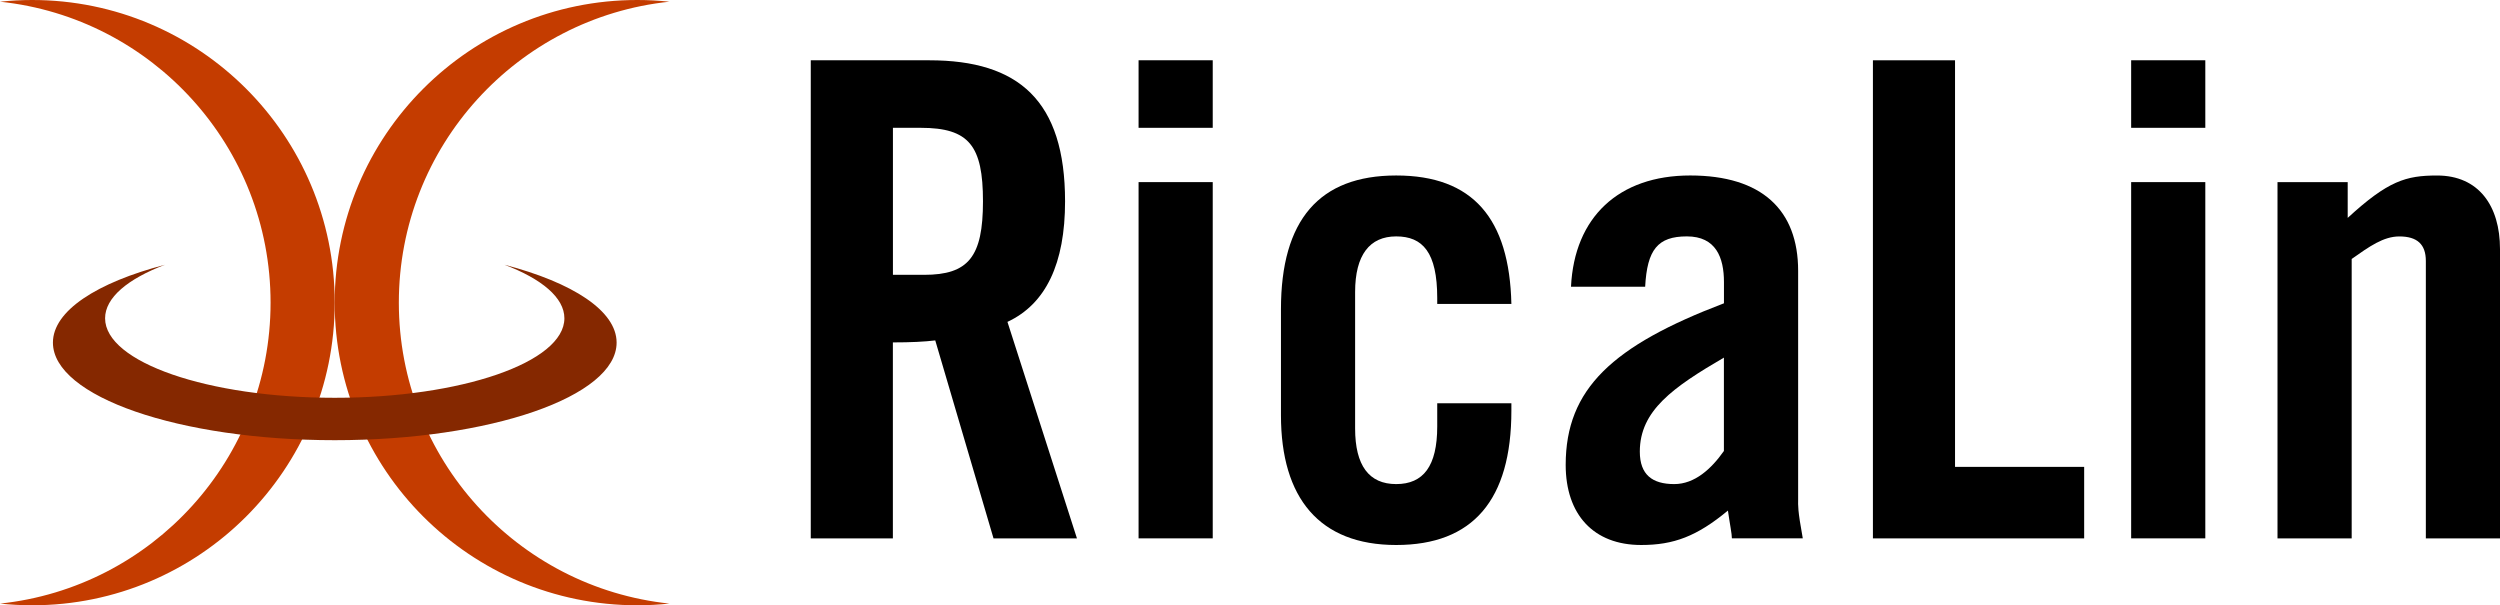
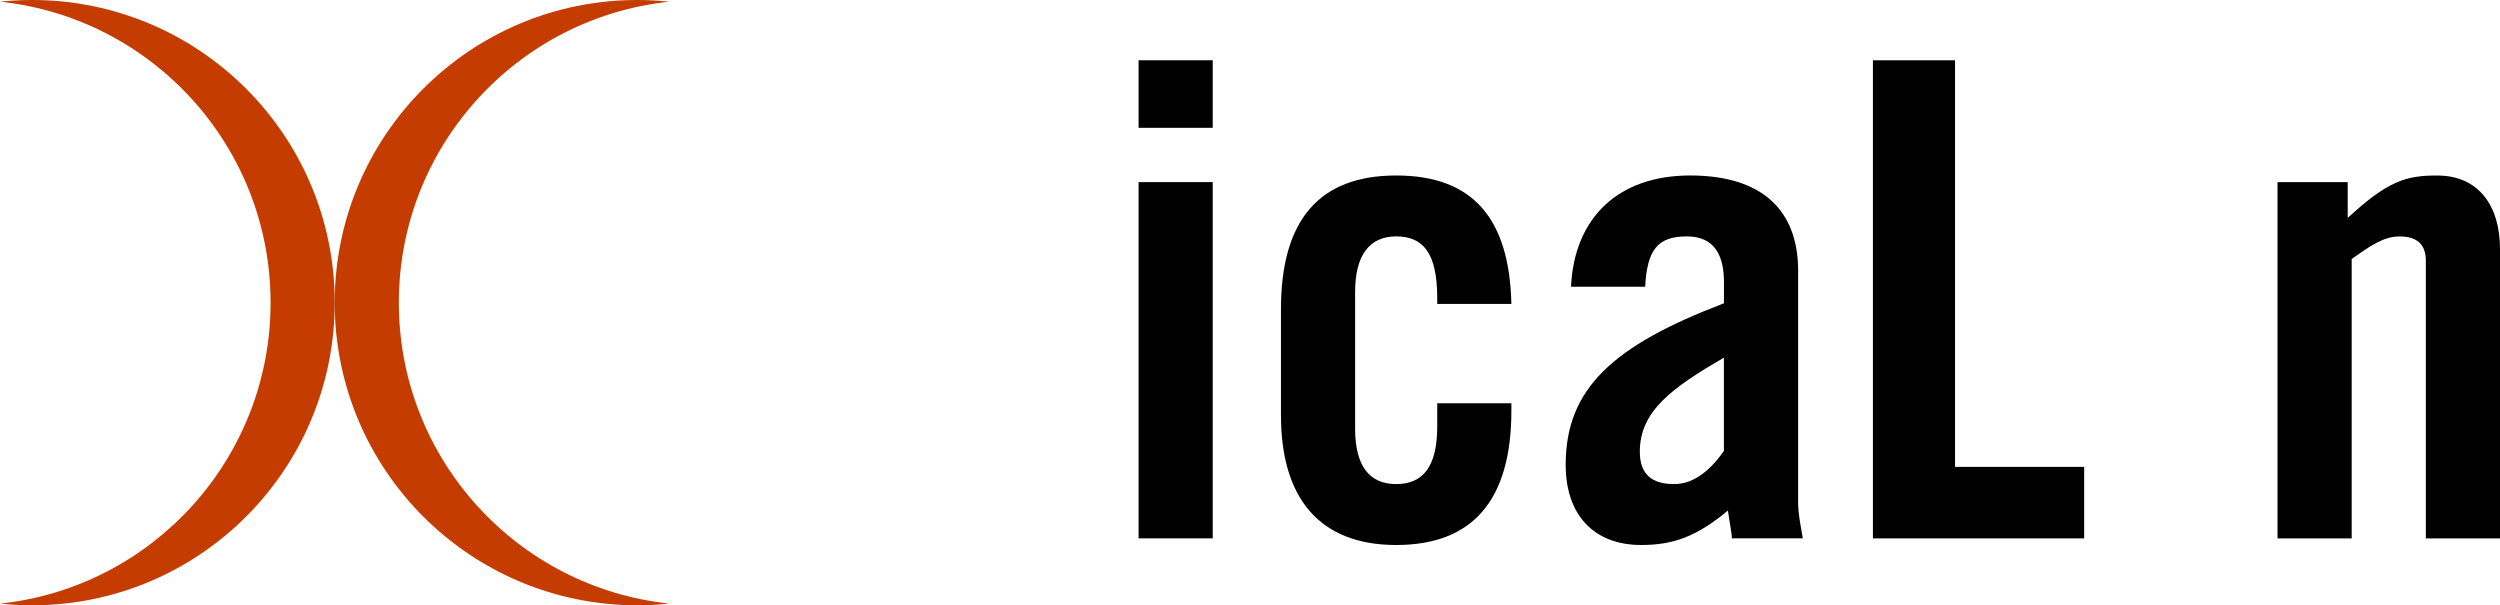
<svg xmlns="http://www.w3.org/2000/svg" id="_Слой_2" data-name="Слой 2" viewBox="0 0 926.75 224.38">
  <defs>
    <style> .cls-1 { fill: #c43c00; } .cls-2 { fill: #000000; /* Изменено с #fff на #000000 */ } .cls-3 { fill: #852800; } </style>
  </defs>
  <g id="_Слой_2-2" data-name=" Слой 2">
    <g id="_Слой_2-2" data-name=" Слой 2-2">
      <g>
        <g>
          <path class="cls-1" d="M147.85,112.19c0-57.94,43.93-105.62,100.3-111.56-3.91-.41-7.87-.63-11.89-.63-61.96,0-112.19,50.23-112.19,112.19s50.23,112.19,112.19,112.19c4.02,0,7.98-.22,11.89-.63-56.37-5.94-100.3-53.62-100.3-111.56h0Z" />
          <path class="cls-1" d="M100.3,112.19C100.3,54.25,56.37,6.57,0,.63,3.91.22,7.87,0,11.89,0c61.96,0,112.19,50.23,112.19,112.19s-50.23,112.19-112.19,112.19c-4.02,0-7.98-.22-11.89-.63,56.37-5.94,100.3-53.62,100.3-111.56Z" />
-           <path class="cls-3" d="M187.04,98.15c13.78,5.24,22.18,12.2,22.18,19.84,0,16.28-38.12,29.47-85.13,29.47s-85.13-13.19-85.13-29.47c0-7.64,8.4-14.6,22.18-19.84-25.22,6.6-41.52,17.07-41.52,28.86,0,19.97,46.78,36.17,104.48,36.17s104.48-16.19,104.48-36.17c0-11.79-16.3-22.26-41.52-28.86h-.02Z" />
        </g>
        <g>
-           <path class="cls-2" d="M344.5,22.35c33.14,0,50.32,14.97,50.32,52.29,0,23.07-7.12,38.05-21.36,44.68l25.77,80.27h-30.93l-21.6-73.4c-3.93.49-9.08.74-15.71.74v72.66h-30.44V22.35h43.95ZM331,101.88h11.54c16.45,0,21.85-6.63,21.85-27.25s-5.15-27.25-23.07-27.25h-10.31v54.5h-.01Z" />
          <path class="cls-2" d="M422.07,47.38v-25.04h27.49v25.04h-27.49ZM422.07,199.58V67.51h27.49v132.06h-27.49Z" />
          <path class="cls-2" d="M502.34,158.83c0,13.75,5.15,20.62,15.22,20.62s15.22-6.63,15.22-21.36v-8.59h27.49v2.7c0,33.14-14.24,49.83-42.71,49.83s-42.71-17.43-42.71-48.11v-39.28c0-33.14,14.24-49.59,42.71-49.59s41.98,15.96,42.71,47.62h-27.49v-2.21c0-16.94-5.4-22.83-15.22-22.83s-15.22,6.87-15.22,20.62v50.57h0Z" />
          <path class="cls-2" d="M642.01,199.58c0-1.72-.74-5.15-1.47-10.31-11.54,9.57-20.13,12.76-32.16,12.76-17.67,0-27.98-11.29-27.98-29.7,0-28.23,17.43-44.19,58.67-59.9v-7.86c0-9.08-2.95-16.94-13.75-16.94s-14.73,4.91-15.46,18.66h-27.49c1.23-25.77,17.67-41.24,44.19-41.24s40.01,12.76,40.01,35.35v84.93c0,1.96-.25,3.44,1.72,14.24h-26.28ZM639.06,132.56c-18.9,11.05-31.18,19.64-31.18,34.86,0,8.59,4.66,12.03,12.76,12.03,7.61,0,13.75-5.65,18.41-12.27v-34.61h.01Z" />
          <path class="cls-2" d="M694.29,199.58V22.35h30.44v150.72h47.87v26.51h-78.31Z" />
-           <path class="cls-2" d="M790.02,47.38v-25.04h27.49v25.04h-27.49ZM790.02,199.58V67.51h27.49v132.06h-27.49Z" />
          <path class="cls-2" d="M844.27,199.58V67.51h26.02v13.26c14.97-13.75,21.6-15.71,33.14-15.71,15.46,0,23.32,11.29,23.32,27.25v107.27h-27.49v-102.85c0-6.14-3.19-9.08-9.82-9.08-5.89,0-11.05,3.68-17.67,8.35v103.59h-27.5Z" />
        </g>
      </g>
    </g>
  </g>
</svg>